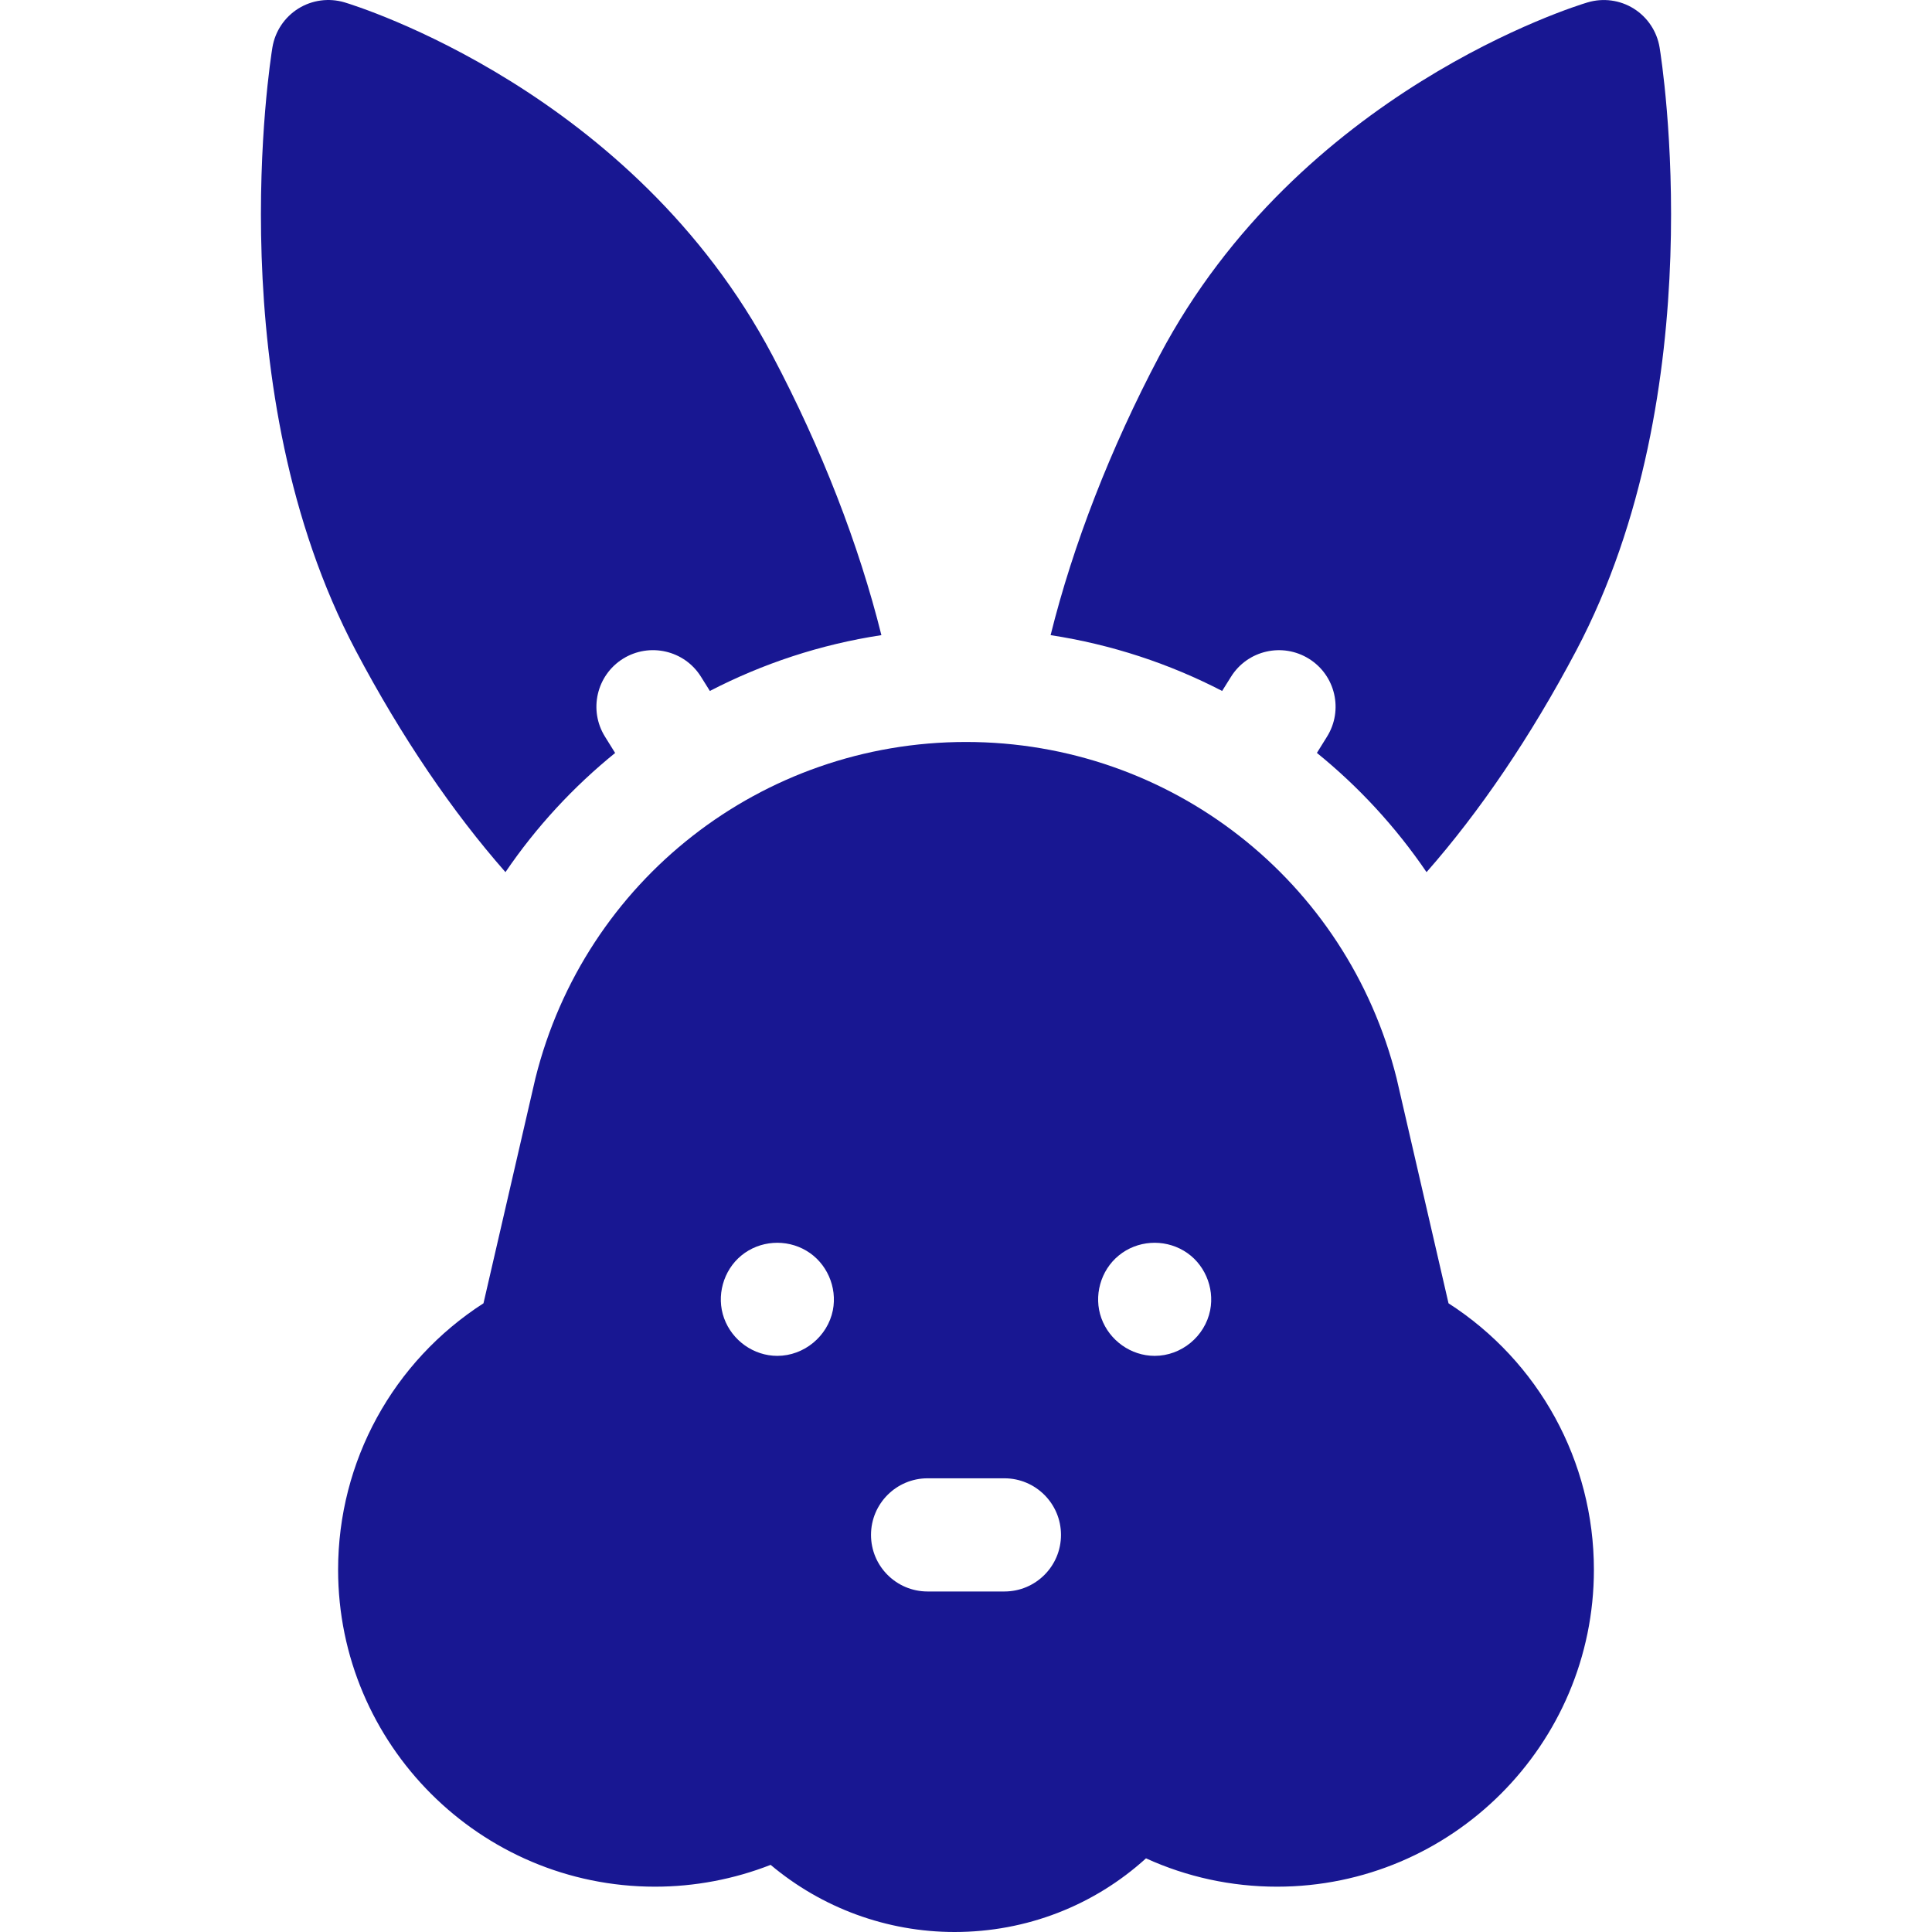
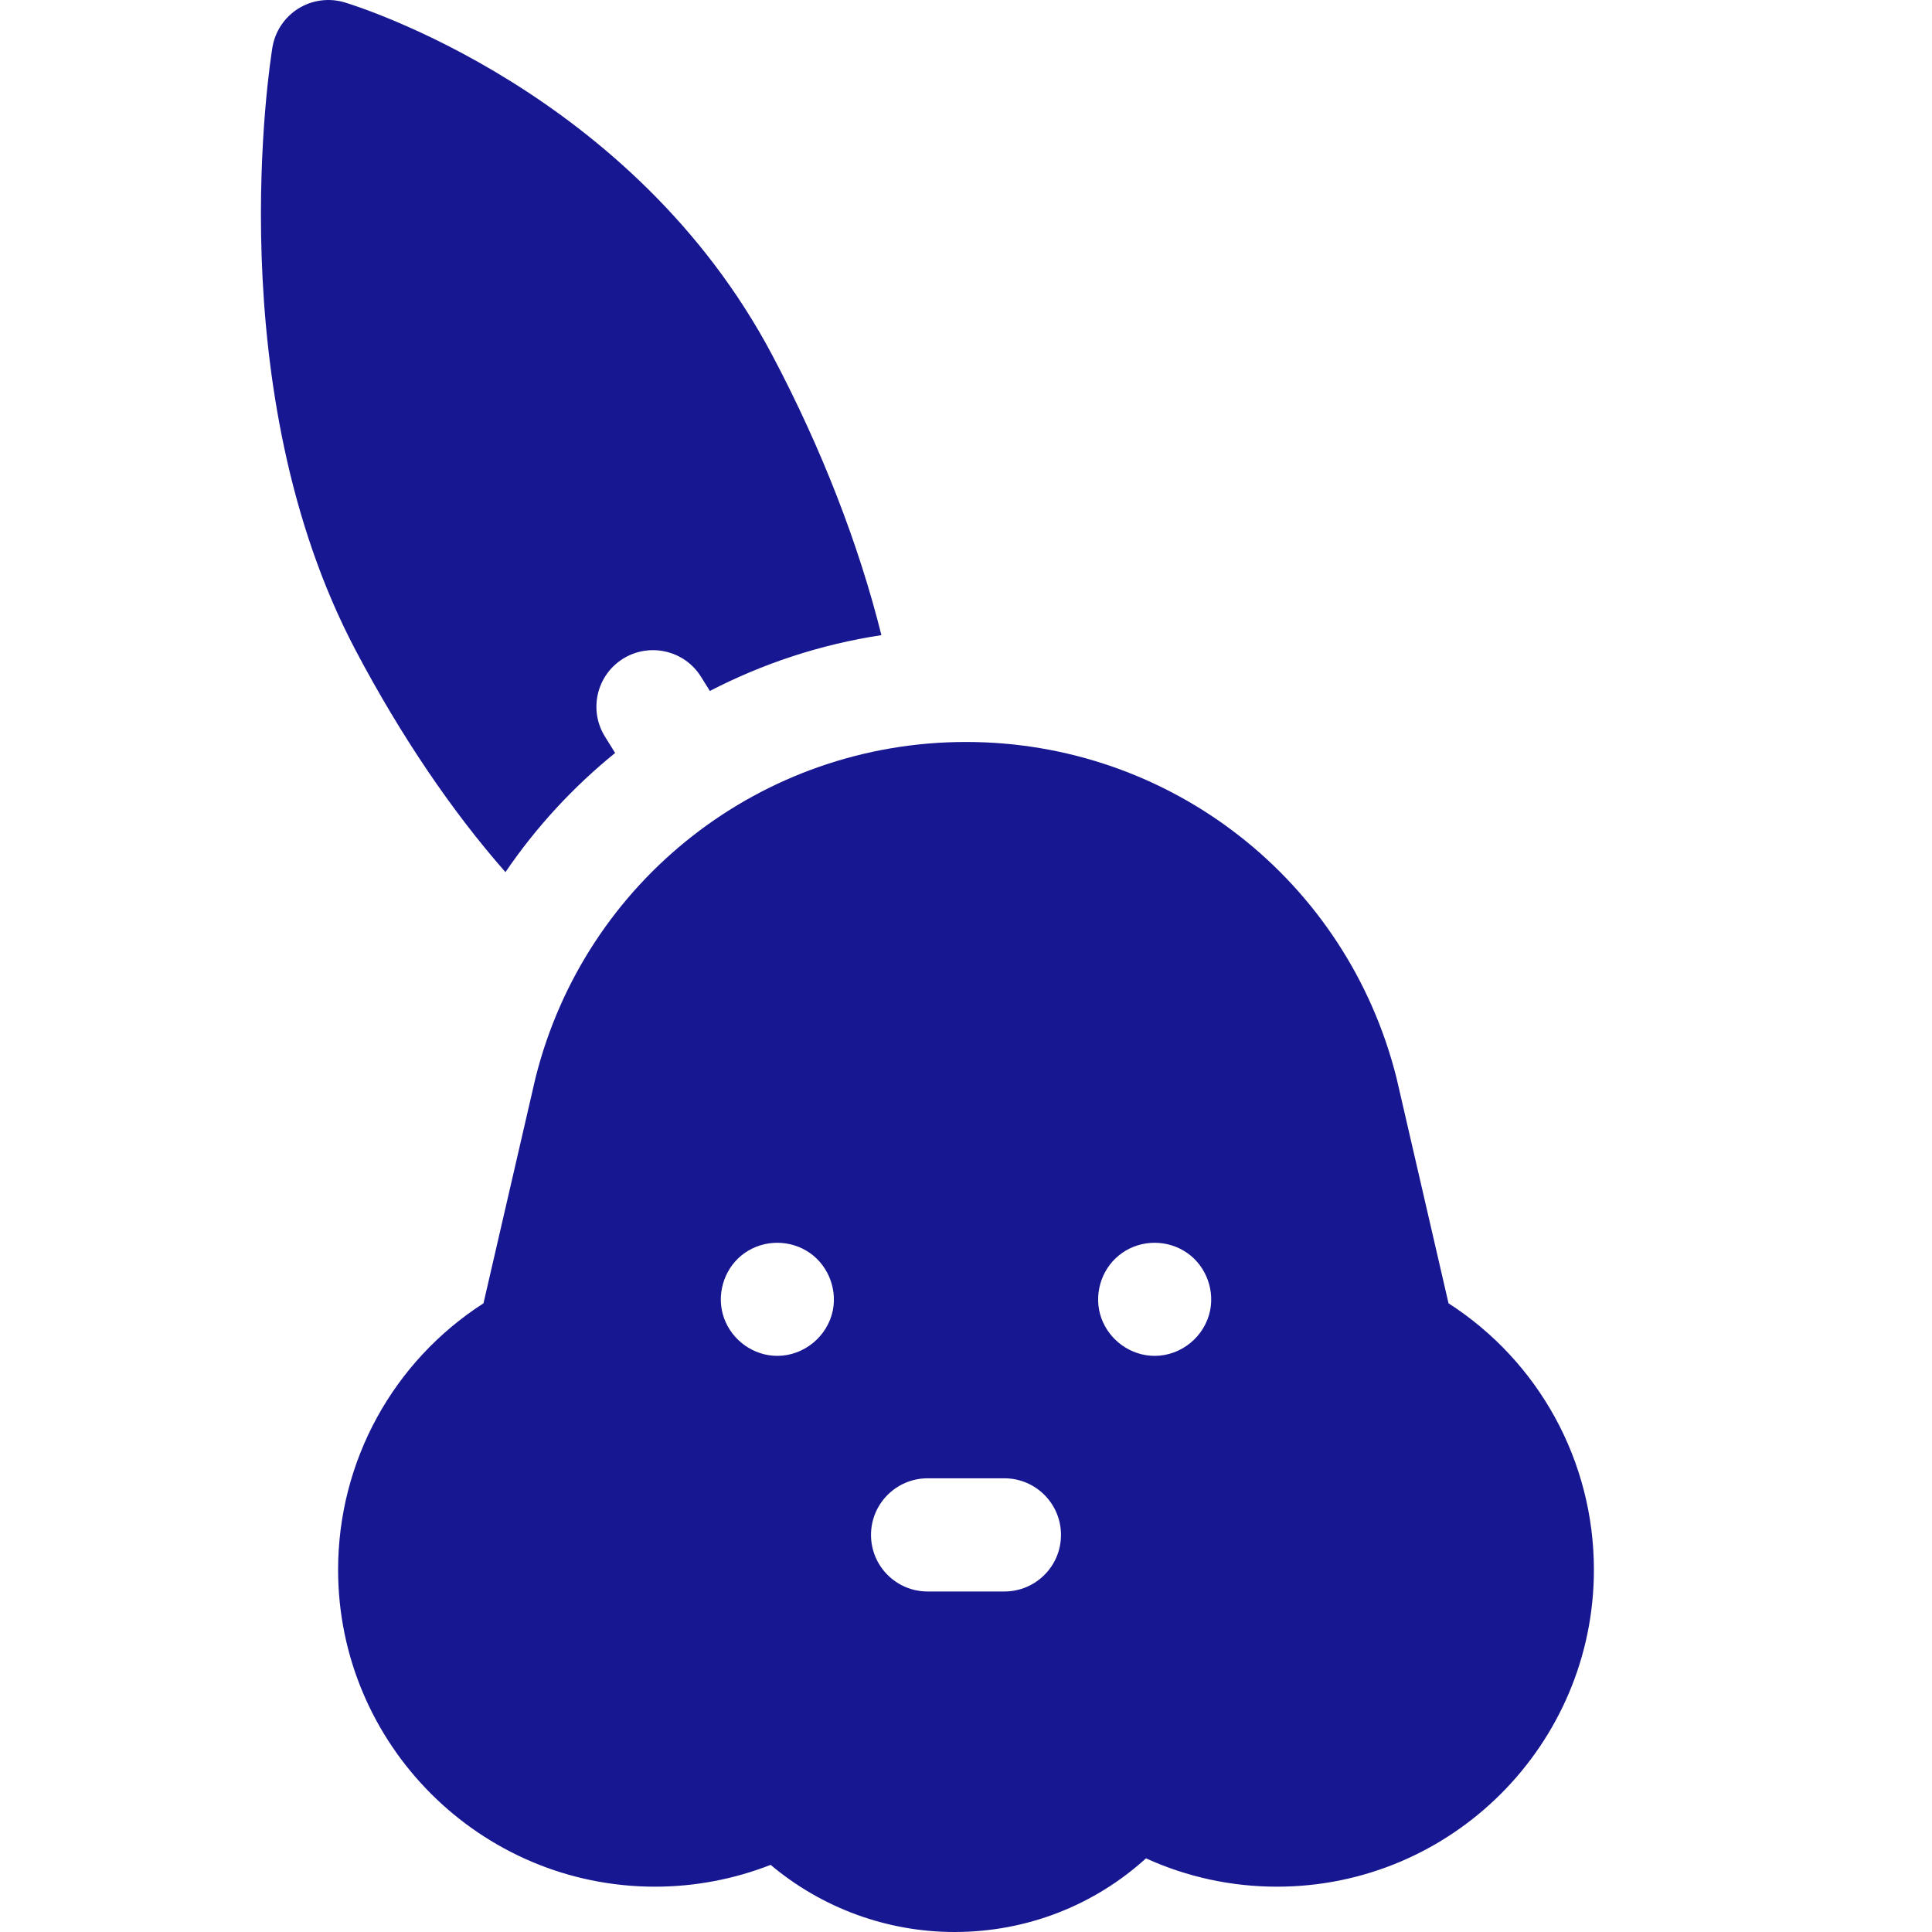
<svg xmlns="http://www.w3.org/2000/svg" width="24" height="24" viewBox="0 0 24 24" fill="none">
  <path d="M7.641 9.353L7.516 9.152C7.31 8.823 7.41 8.389 7.739 8.183C8.069 7.978 8.503 8.078 8.708 8.407L8.818 8.583C8.815 8.584 8.813 8.586 8.811 8.587C9.472 8.244 10.192 8.005 10.949 7.89C10.671 6.771 10.207 5.573 9.597 4.419C7.861 1.132 4.425 0.073 4.279 0.029C4.085 -0.028 3.876 -0 3.705 0.107C3.534 0.214 3.417 0.39 3.384 0.589C3.356 0.761 2.71 4.846 4.419 8.081C4.987 9.156 5.625 10.091 6.279 10.834C6.662 10.271 7.124 9.772 7.647 9.349C7.645 9.35 7.643 9.351 7.641 9.353Z" fill="#181792" />
-   <path d="M20.616 0.589C20.583 0.39 20.466 0.214 20.295 0.107C20.124 -0 19.915 -0.028 19.721 0.03C19.575 0.073 16.139 1.132 14.403 4.419C13.793 5.573 13.329 6.771 13.051 7.89C13.808 8.006 14.528 8.244 15.189 8.587C15.187 8.585 15.184 8.584 15.182 8.583L15.292 8.407C15.497 8.078 15.931 7.978 16.261 8.184C16.59 8.389 16.69 8.823 16.484 9.152L16.359 9.353C16.357 9.351 16.355 9.35 16.353 9.348C16.876 9.771 17.338 10.271 17.721 10.834C18.375 10.091 19.013 9.156 19.581 8.081C21.29 4.846 20.644 0.761 20.616 0.589Z" fill="#181792" />
  <path d="M17.994 16.19L17.352 13.408C17.351 13.403 17.35 13.399 17.349 13.395C16.735 10.935 14.536 9.217 12 9.217C9.464 9.217 7.264 10.935 6.651 13.395C6.65 13.399 6.649 13.403 6.648 13.408L6.006 16.19C4.884 16.912 4.2 18.151 4.2 19.5C4.2 21.671 5.966 23.437 8.137 23.437C8.629 23.437 9.118 23.344 9.573 23.166C10.209 23.701 11.017 24 11.858 24C12.75 24 13.589 23.672 14.236 23.085C14.745 23.317 15.298 23.437 15.863 23.437C18.034 23.437 19.8 21.671 19.8 19.5C19.8 18.151 19.116 16.912 17.994 16.19ZM10.346 16.277C10.281 16.601 9.987 16.843 9.656 16.843C9.362 16.843 9.095 16.652 8.995 16.376C8.895 16.101 8.984 15.781 9.21 15.596C9.438 15.409 9.765 15.387 10.017 15.537C10.27 15.686 10.403 15.99 10.346 16.277ZM12.477 19.77H11.523C11.135 19.77 10.82 19.456 10.82 19.067C10.82 18.679 11.135 18.364 11.523 18.364H12.477C12.865 18.364 13.18 18.679 13.18 19.067C13.18 19.456 12.865 19.77 12.477 19.77ZM15.033 16.277C14.968 16.602 14.675 16.843 14.344 16.843C14.049 16.843 13.782 16.652 13.682 16.376C13.582 16.101 13.671 15.781 13.898 15.596C14.126 15.409 14.452 15.387 14.705 15.537C14.958 15.686 15.09 15.99 15.033 16.277Z" fill="#181792" />
</svg>